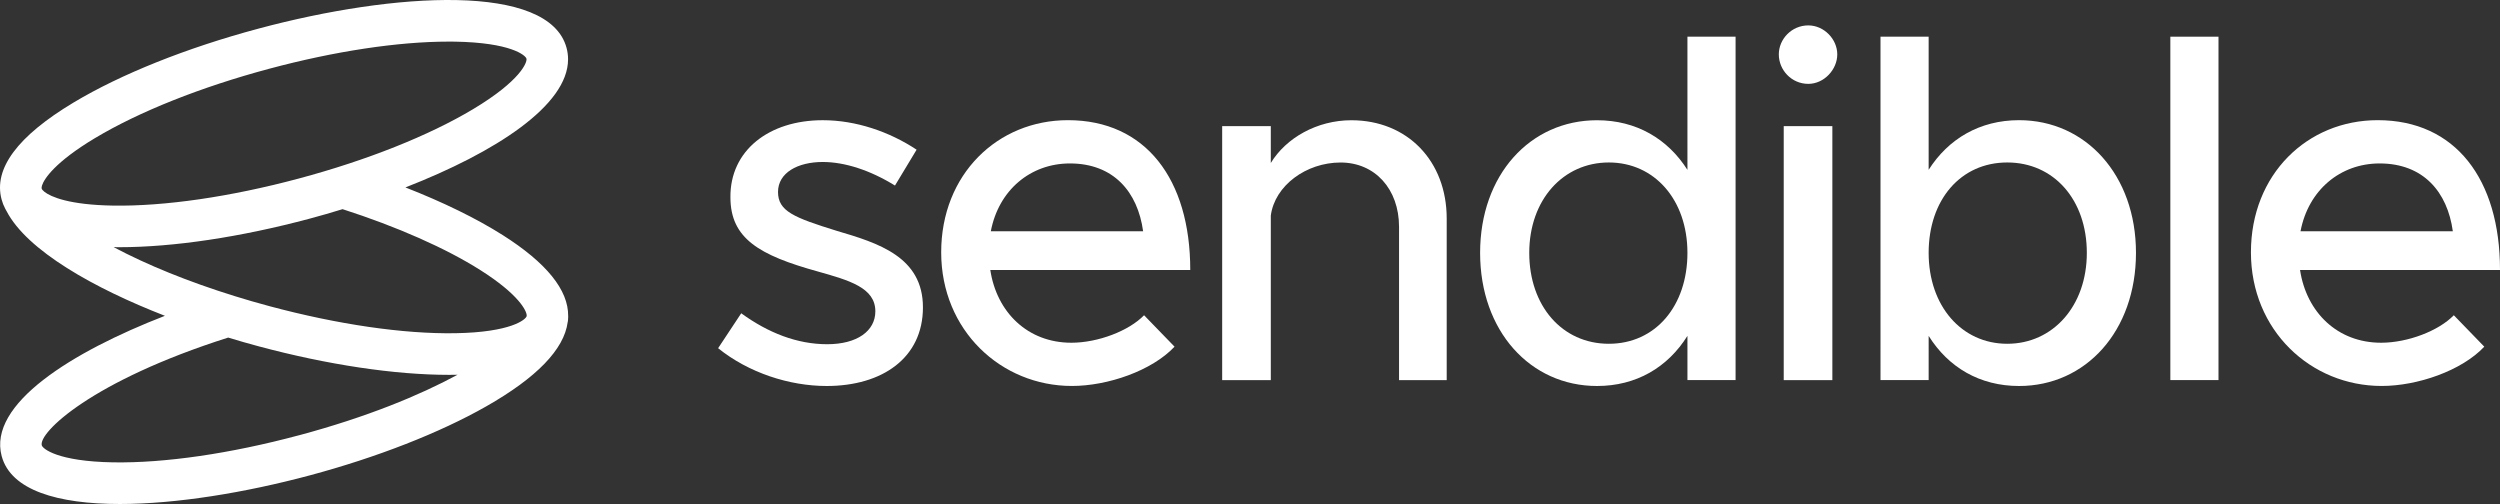
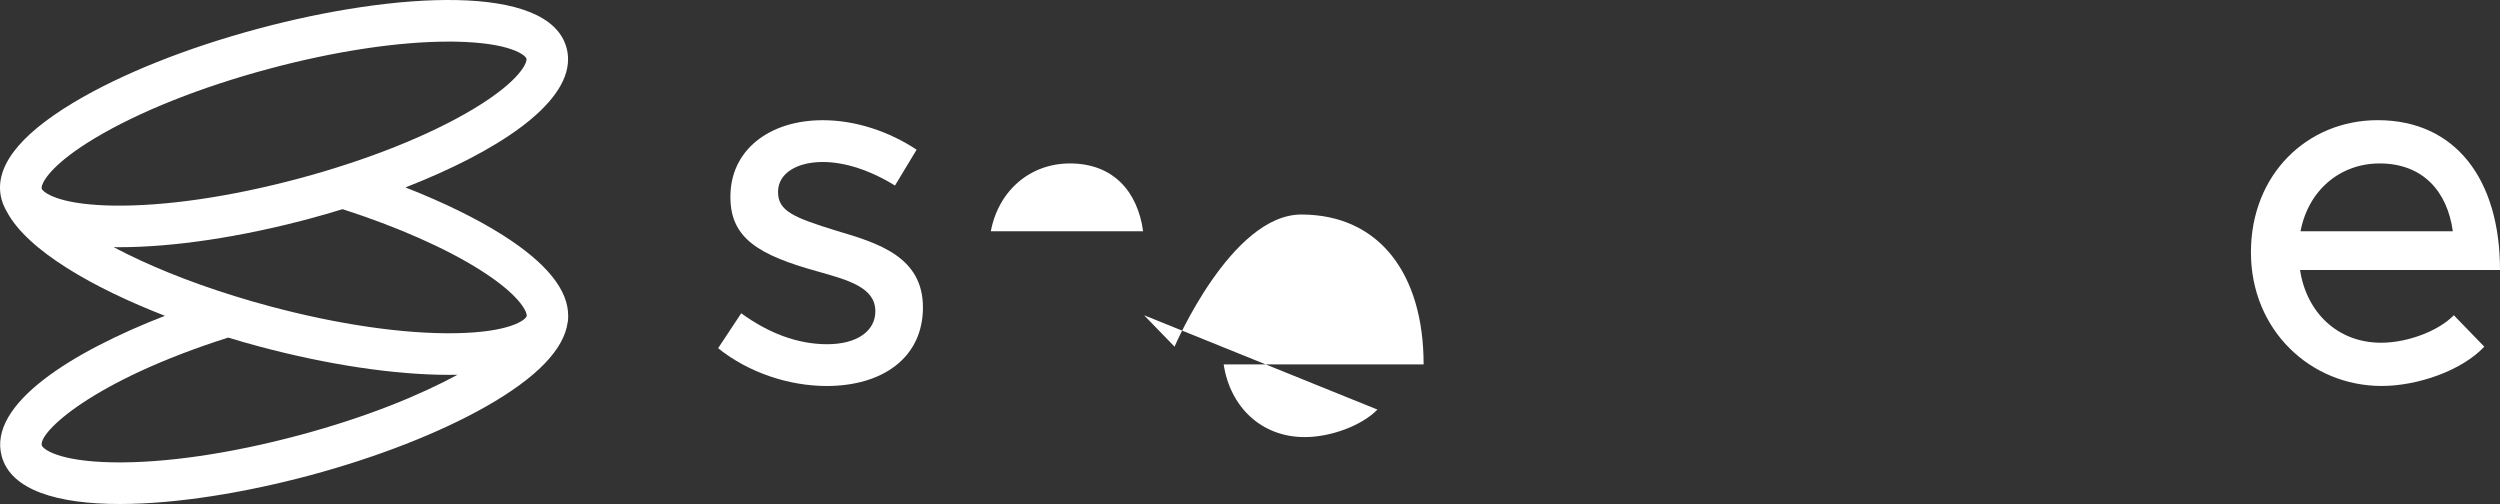
<svg xmlns="http://www.w3.org/2000/svg" id="Layer_2" viewBox="0 0 722.28 145.61">
  <rect x="0" y="0" width="722.28" height="145.61" fill="#333333" stroke="none" />
  <defs>
    <style>.cls-1{fill:#fff;}</style>
  </defs>
  <g id="Layer_1-2">
    <path class="cls-1" d="M207.48,100.59l6.67-10.08c7.81,5.68,16.18,8.94,24.84,8.94s13.91-3.83,13.91-9.51c0-6.81-7.52-8.94-16.61-11.5-16.89-4.68-25.26-9.51-25.26-21.43-.14-13.48,11.07-22.28,26.68-22.28,9.51,0,19.16,3.26,27.11,8.52l-6.25,10.36c-7.1-4.4-14.48-6.81-20.87-6.81-7.24,0-12.92,3.12-12.92,8.66s4.54,7.38,16.89,11.21c12.06,3.55,24.98,7.52,24.98,22.14s-11.78,22.71-27.82,22.71c-10.79,0-22.57-3.83-31.37-10.93Z" />
-     <path class="cls-1" d="M330.54,91.08l8.8,9.08c-6.53,6.95-19.3,11.35-29.66,11.35-20.44,0-37.76-16.04-37.76-38.61s16.32-38.18,36.62-38.18c22.43,0,35.34,17.03,35.34,43.29h-57.77c1.85,12.21,10.79,21.01,23.42,21.01,7.67,0,16.61-3.41,21.01-7.95ZM286.26,66.81h44c-1.56-11.36-8.52-19.59-21.15-19.59-11.35,0-20.58,7.67-22.85,19.59Z" />
-     <path class="cls-1" d="M417.97,63.12v46.7h-13.77v-44.28c0-10.93-6.96-18.59-16.89-18.59s-19.02,6.67-20.16,15.33v47.55h-14.05V36.44h14.05v10.65c4.4-7.24,13.34-12.35,23.28-12.35,16.18,0,27.54,11.78,27.54,28.39Z" />
-     <path class="cls-1" d="M501.43,10.6v99.21h-13.91v-12.77c-5.68,9.08-14.76,14.48-26.12,14.48-19.3,0-33.78-15.9-33.78-38.46s14.48-38.32,33.78-38.32c11.36,0,20.44,5.39,26.12,14.34V10.6h13.91ZM487.52,73.06c0-15.33-9.51-26.12-22.71-26.12s-22.99,10.79-22.99,26.12,9.51,26.26,22.99,26.26,22.71-10.93,22.71-26.26Z" />
-     <path class="cls-1" d="M513.92,15.71c0-4.4,3.69-8.37,8.52-8.37,4.54,0,8.37,3.97,8.37,8.37s-3.83,8.52-8.37,8.52c-4.83,0-8.52-3.97-8.52-8.52ZM515.34,36.44h14.05v73.38h-14.05V36.44Z" />
-     <path class="cls-1" d="M617.11,73.06c0,22.57-14.48,38.46-33.78,38.46-11.35,0-20.44-5.39-26.12-14.48v12.77h-13.91V10.6h13.91v38.46c5.68-8.94,14.76-14.34,26.12-14.34,19.3,0,33.78,15.9,33.78,38.32ZM602.91,73.06c0-15.33-9.51-26.12-22.99-26.12s-22.71,10.79-22.71,26.12,9.51,26.26,22.71,26.26,22.99-10.93,22.99-26.26Z" />
-     <path class="cls-1" d="M627.04,10.6h13.91v99.21h-13.91V10.6Z" />
+     <path class="cls-1" d="M330.54,91.08l8.8,9.08s16.32-38.18,36.62-38.18c22.43,0,35.34,17.03,35.34,43.29h-57.77c1.85,12.21,10.79,21.01,23.42,21.01,7.67,0,16.61-3.41,21.01-7.95ZM286.26,66.81h44c-1.56-11.36-8.52-19.59-21.15-19.59-11.35,0-20.58,7.67-22.85,19.59Z" />
    <path class="cls-1" d="M708.94,91.08l8.8,9.08c-6.53,6.95-19.3,11.35-29.66,11.35-20.44,0-37.76-16.04-37.76-38.61s16.32-38.18,36.62-38.18c22.43,0,35.34,17.03,35.34,43.29h-57.77c1.85,12.21,10.79,21.01,23.42,21.01,7.67,0,16.61-3.41,21.01-7.95ZM664.65,66.81h44c-1.56-11.36-8.52-19.59-21.15-19.59-11.35,0-20.58,7.67-22.85,19.59Z" />
    <path class="cls-1" d="M164.16,91.32h0s-.01,0-.01,0c.09-7.52-6.26-15.39-18.94-23.42-7.57-4.79-17.23-9.51-28.08-13.75,26.03-10.15,46.99-23.7,46.99-37.02,0-1.1-.14-2.19-.43-3.28-5.06-18.87-49.67-16.13-88.98-5.59-20.78,5.56-39.76,13.15-53.45,21.36C5.08,39.32-1.92,48.73.45,57.59c.25.95.61,1.86,1.06,2.71l.38.68c5.9,11.42,25.36,22.34,45.76,30.26C20.75,101.67-3.53,116.75.48,131.76c2.65,9.9,16.19,13.85,34.13,13.85,16.27,0,36.16-3.25,54.85-8.26,19.45-5.21,37.56-12.29,51.01-19.94,14.59-8.3,22.49-16.47,23.54-24.32.01-.08.04-.16.05-.23.01-.06.02-.12.02-.18.02-.11.03-.22.04-.33v-.12s.01-.08.01-.08c.01-.28.03-.57.03-.83h0ZM27.43,39.91c12.76-7.65,30.66-14.78,50.39-20.06,18.92-5.07,37.23-7.83,51.82-7.83.62,0,1.24,0,1.84.01,8.05.14,13.14,1.12,16.25,2.2,3.11,1.07,4.24,2.24,4.37,2.72.26.98-1.59,6.3-15.39,14.57-12.77,7.65-30.66,14.78-50.39,20.06-19.73,5.29-38.79,8.06-53.66,7.82-12.65-.2-17.99-2.53-19.82-3.98-.5-.4-.74-.73-.8-.94-.04-.16-.04-.42.08-.81v-.03c.6-1.97,3.79-6.82,15.31-13.73ZM34.47,71.42c15.63,0,35.04-2.91,54.96-8.24,3.18-.85,6.37-1.77,9.54-2.75,15.76,5.07,29.85,11.29,39.82,17.61,11.12,7.04,13.42,11.82,13.38,13.15,0,.02,0,.05,0,.07h0v.02s0,.07-.02.07c-.26.98-4.52,4.66-20.61,4.92-14.9.25-33.94-2.52-53.67-7.81-3.43-.92-6.86-1.91-10.19-2.95-13.19-4.1-25.14-8.94-34.85-14.11.54.01,1.09.02,1.65.02ZM86.35,125.76c-19.73,5.29-38.79,8.07-53.66,7.82-16.1-.27-20.36-3.95-20.62-4.92-.97-3.61,14.2-18.52,53.85-31.13,2.9.89,5.87,1.74,8.83,2.53,19.91,5.34,39.33,8.24,54.96,8.24.68,0,1.35-.01,2.02-.02.15,0,.31-.01.46-.01h0c-10.9,5.91-26.2,12.24-45.84,17.5Z" />
  </g>
</svg>